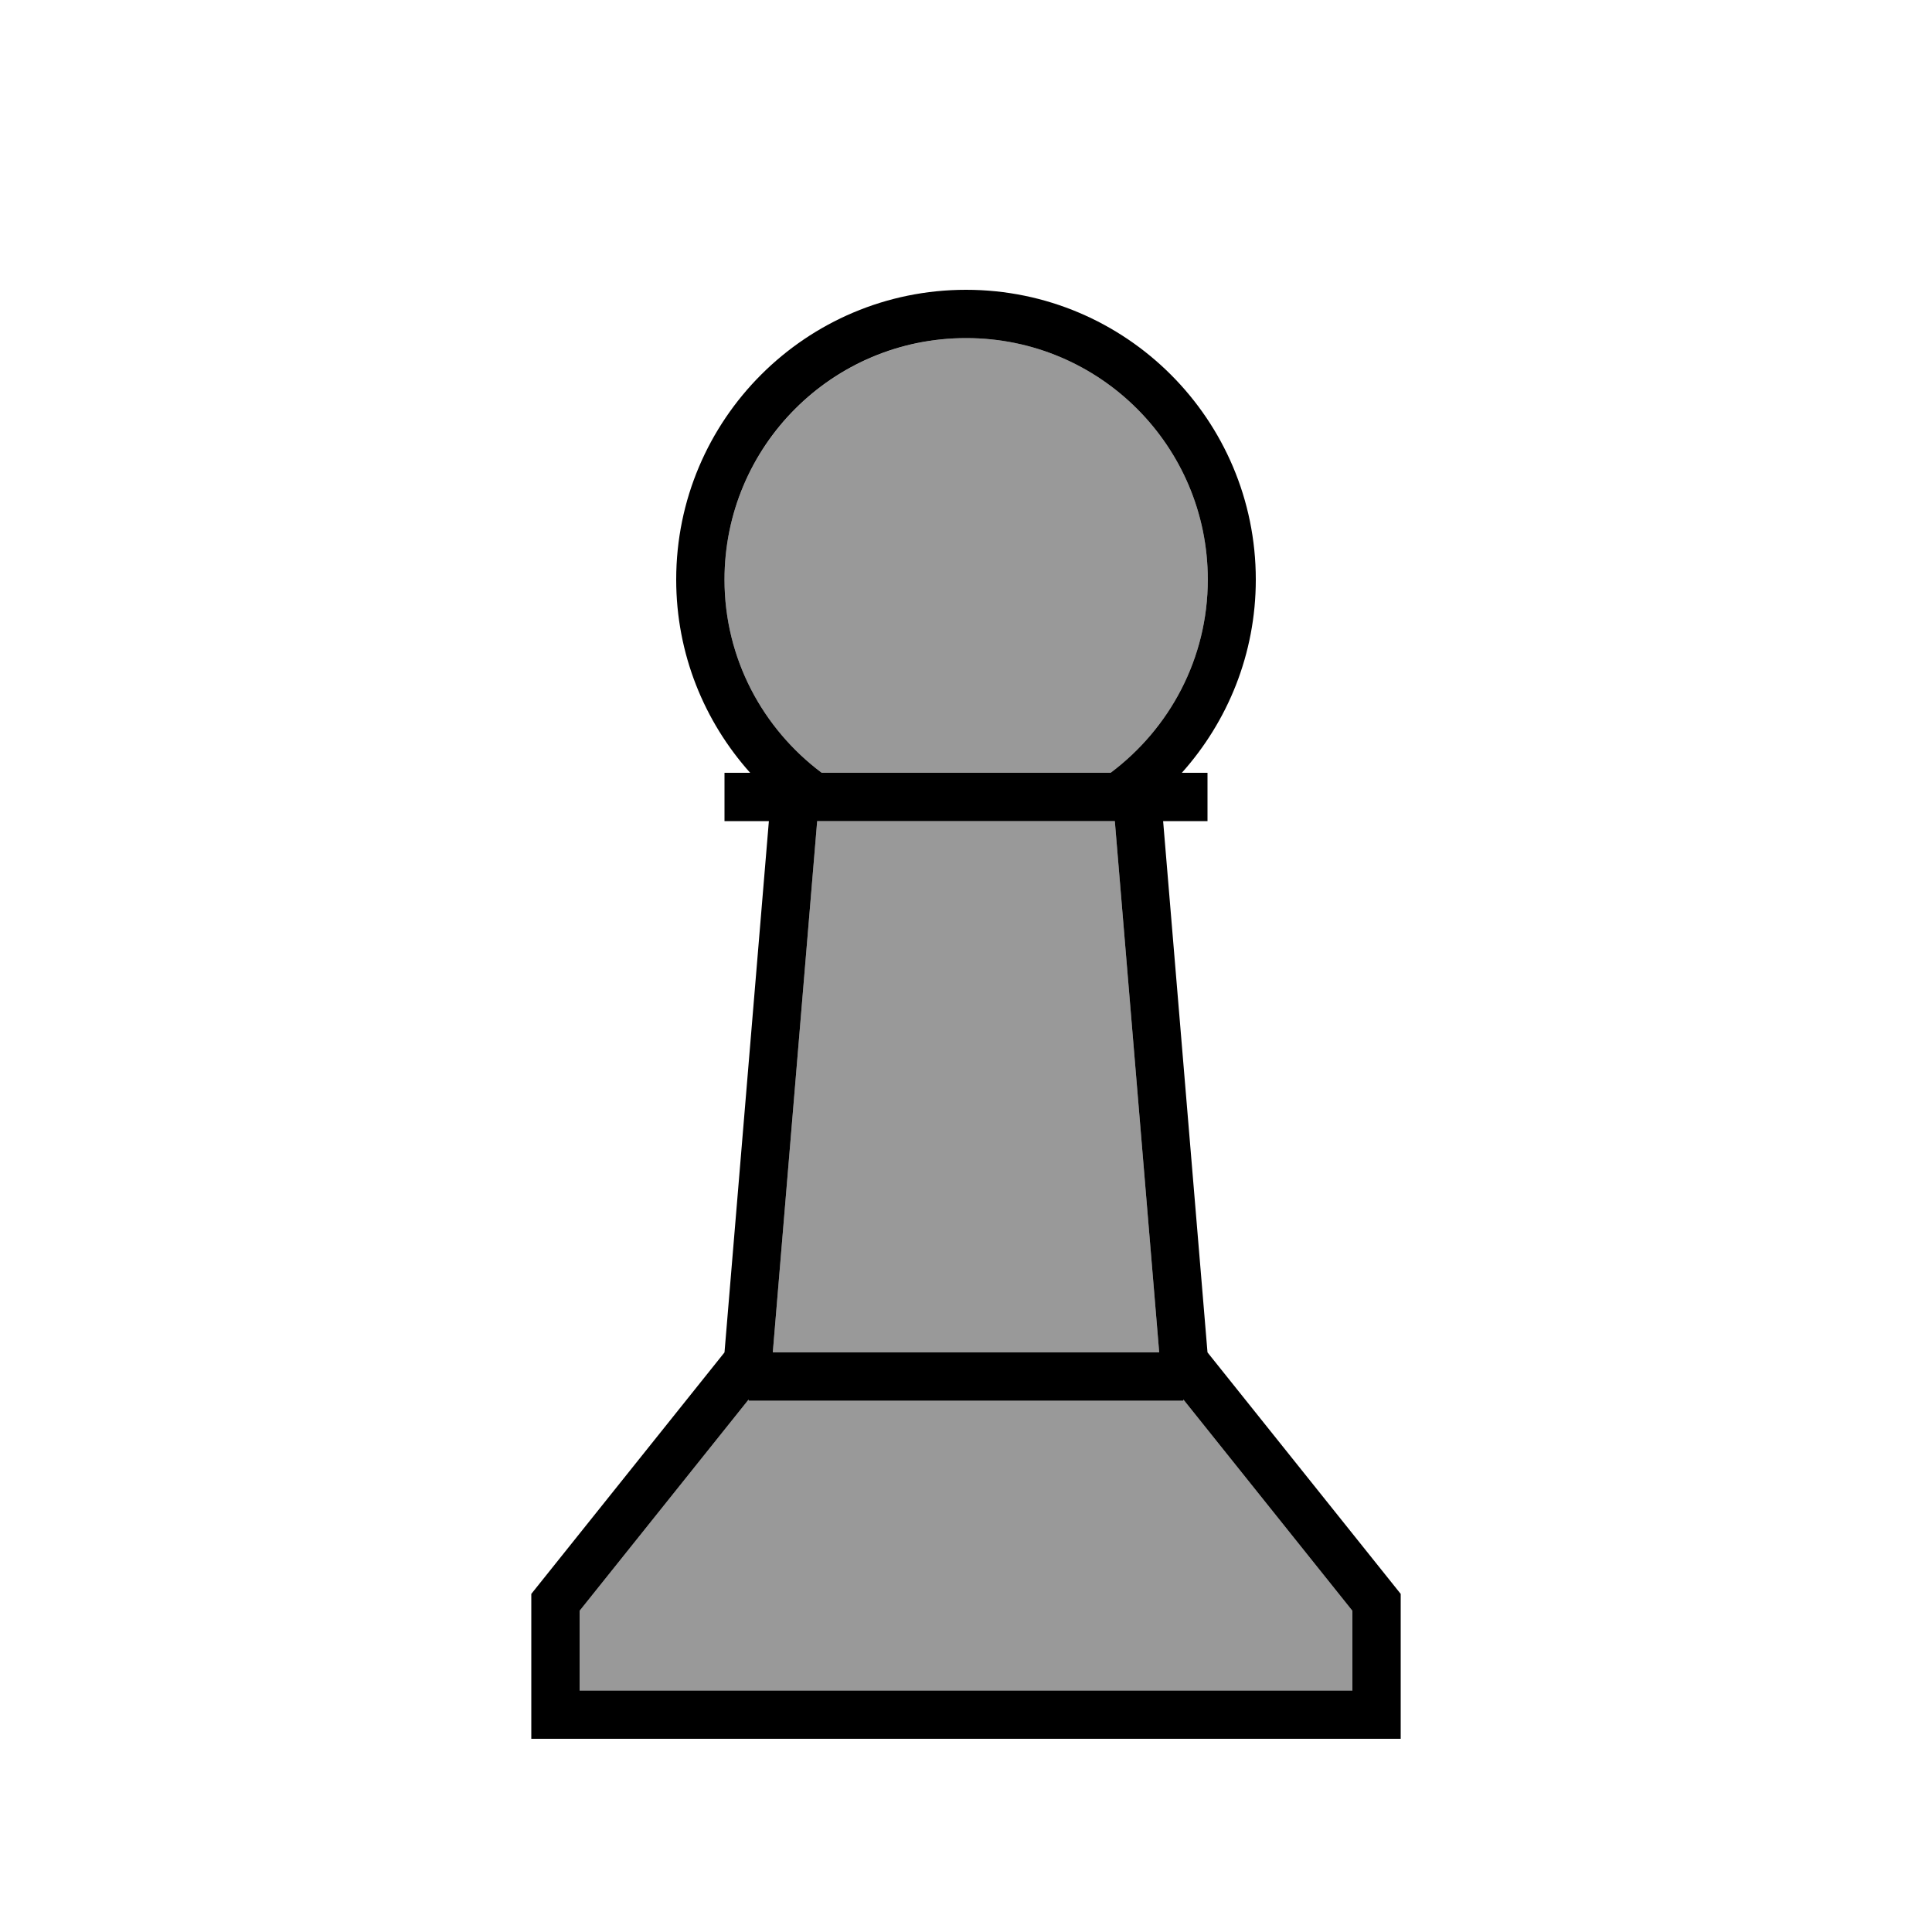
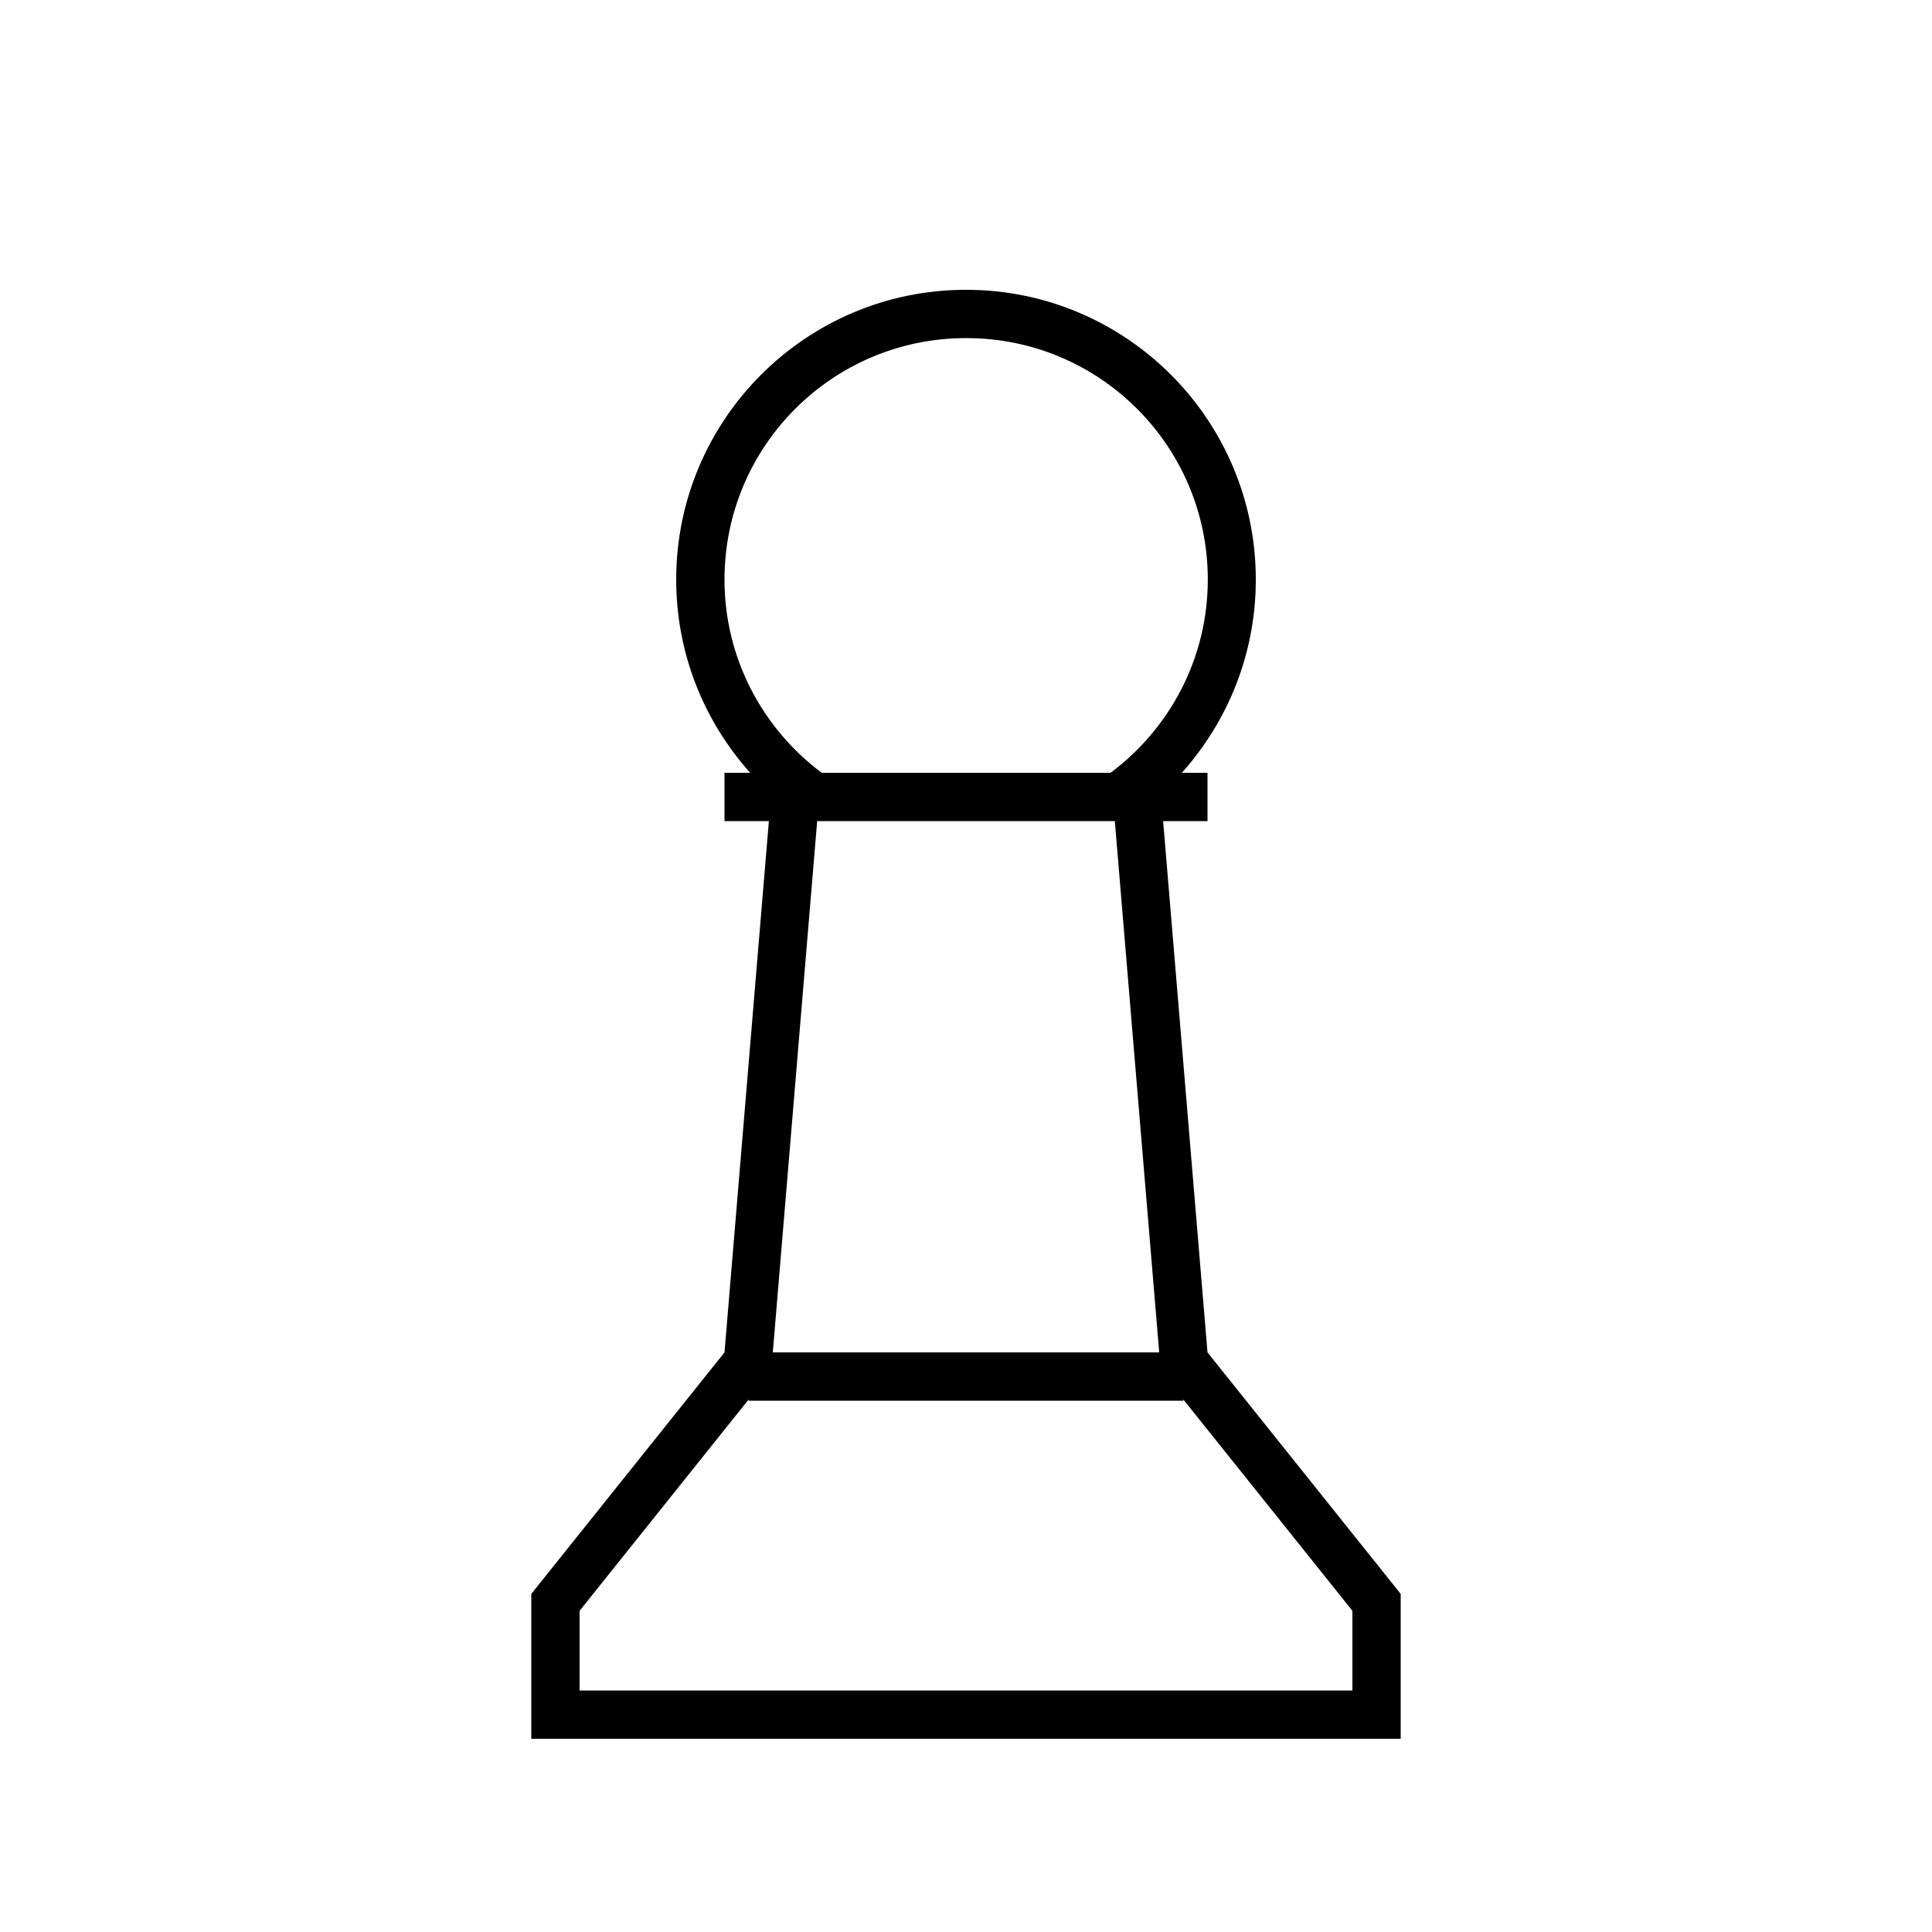
<svg xmlns="http://www.w3.org/2000/svg" viewBox="0 0 640 640">
-   <path opacity=".4" fill="currentColor" d="M192 533.6L192 560L448 560L448 533.6L392 463.6L392 464L248 464L248 463.6L192 533.6zM240 192C240 218.2 252.7 241.4 272.2 256L367.9 256C387.4 241.4 400.1 218.2 400.1 192C400.1 147.8 364.3 112 320.1 112C275.9 112 240 147.8 240 192zM256.1 448L384 448L369.3 272L270.7 272L256 448z" />
  <path fill="currentColor" d="M320 96C373 96 416 139 416 192C416 216.6 406.7 239 391.5 256L400 256L400 272L385.3 272L400 448L464 528L464 576L176 576L176 528L240 448L254.7 272L240 272L240 256L248.5 256C233.3 239 224 216.6 224 192C224 139 267 96 320 96zM392 464L248 464L248 463.6L192 533.6L192 560L448 560L448 533.6L392 463.6L392 464zM256.1 448L384 448L369.3 272L270.7 272L256 448zM320 112C275.8 112 240 147.8 240 192C240 218.2 252.7 241.4 272.2 256L367.9 256C387.4 241.4 400.1 218.2 400.1 192C400.1 147.8 364.3 112 320.1 112z" />
</svg>